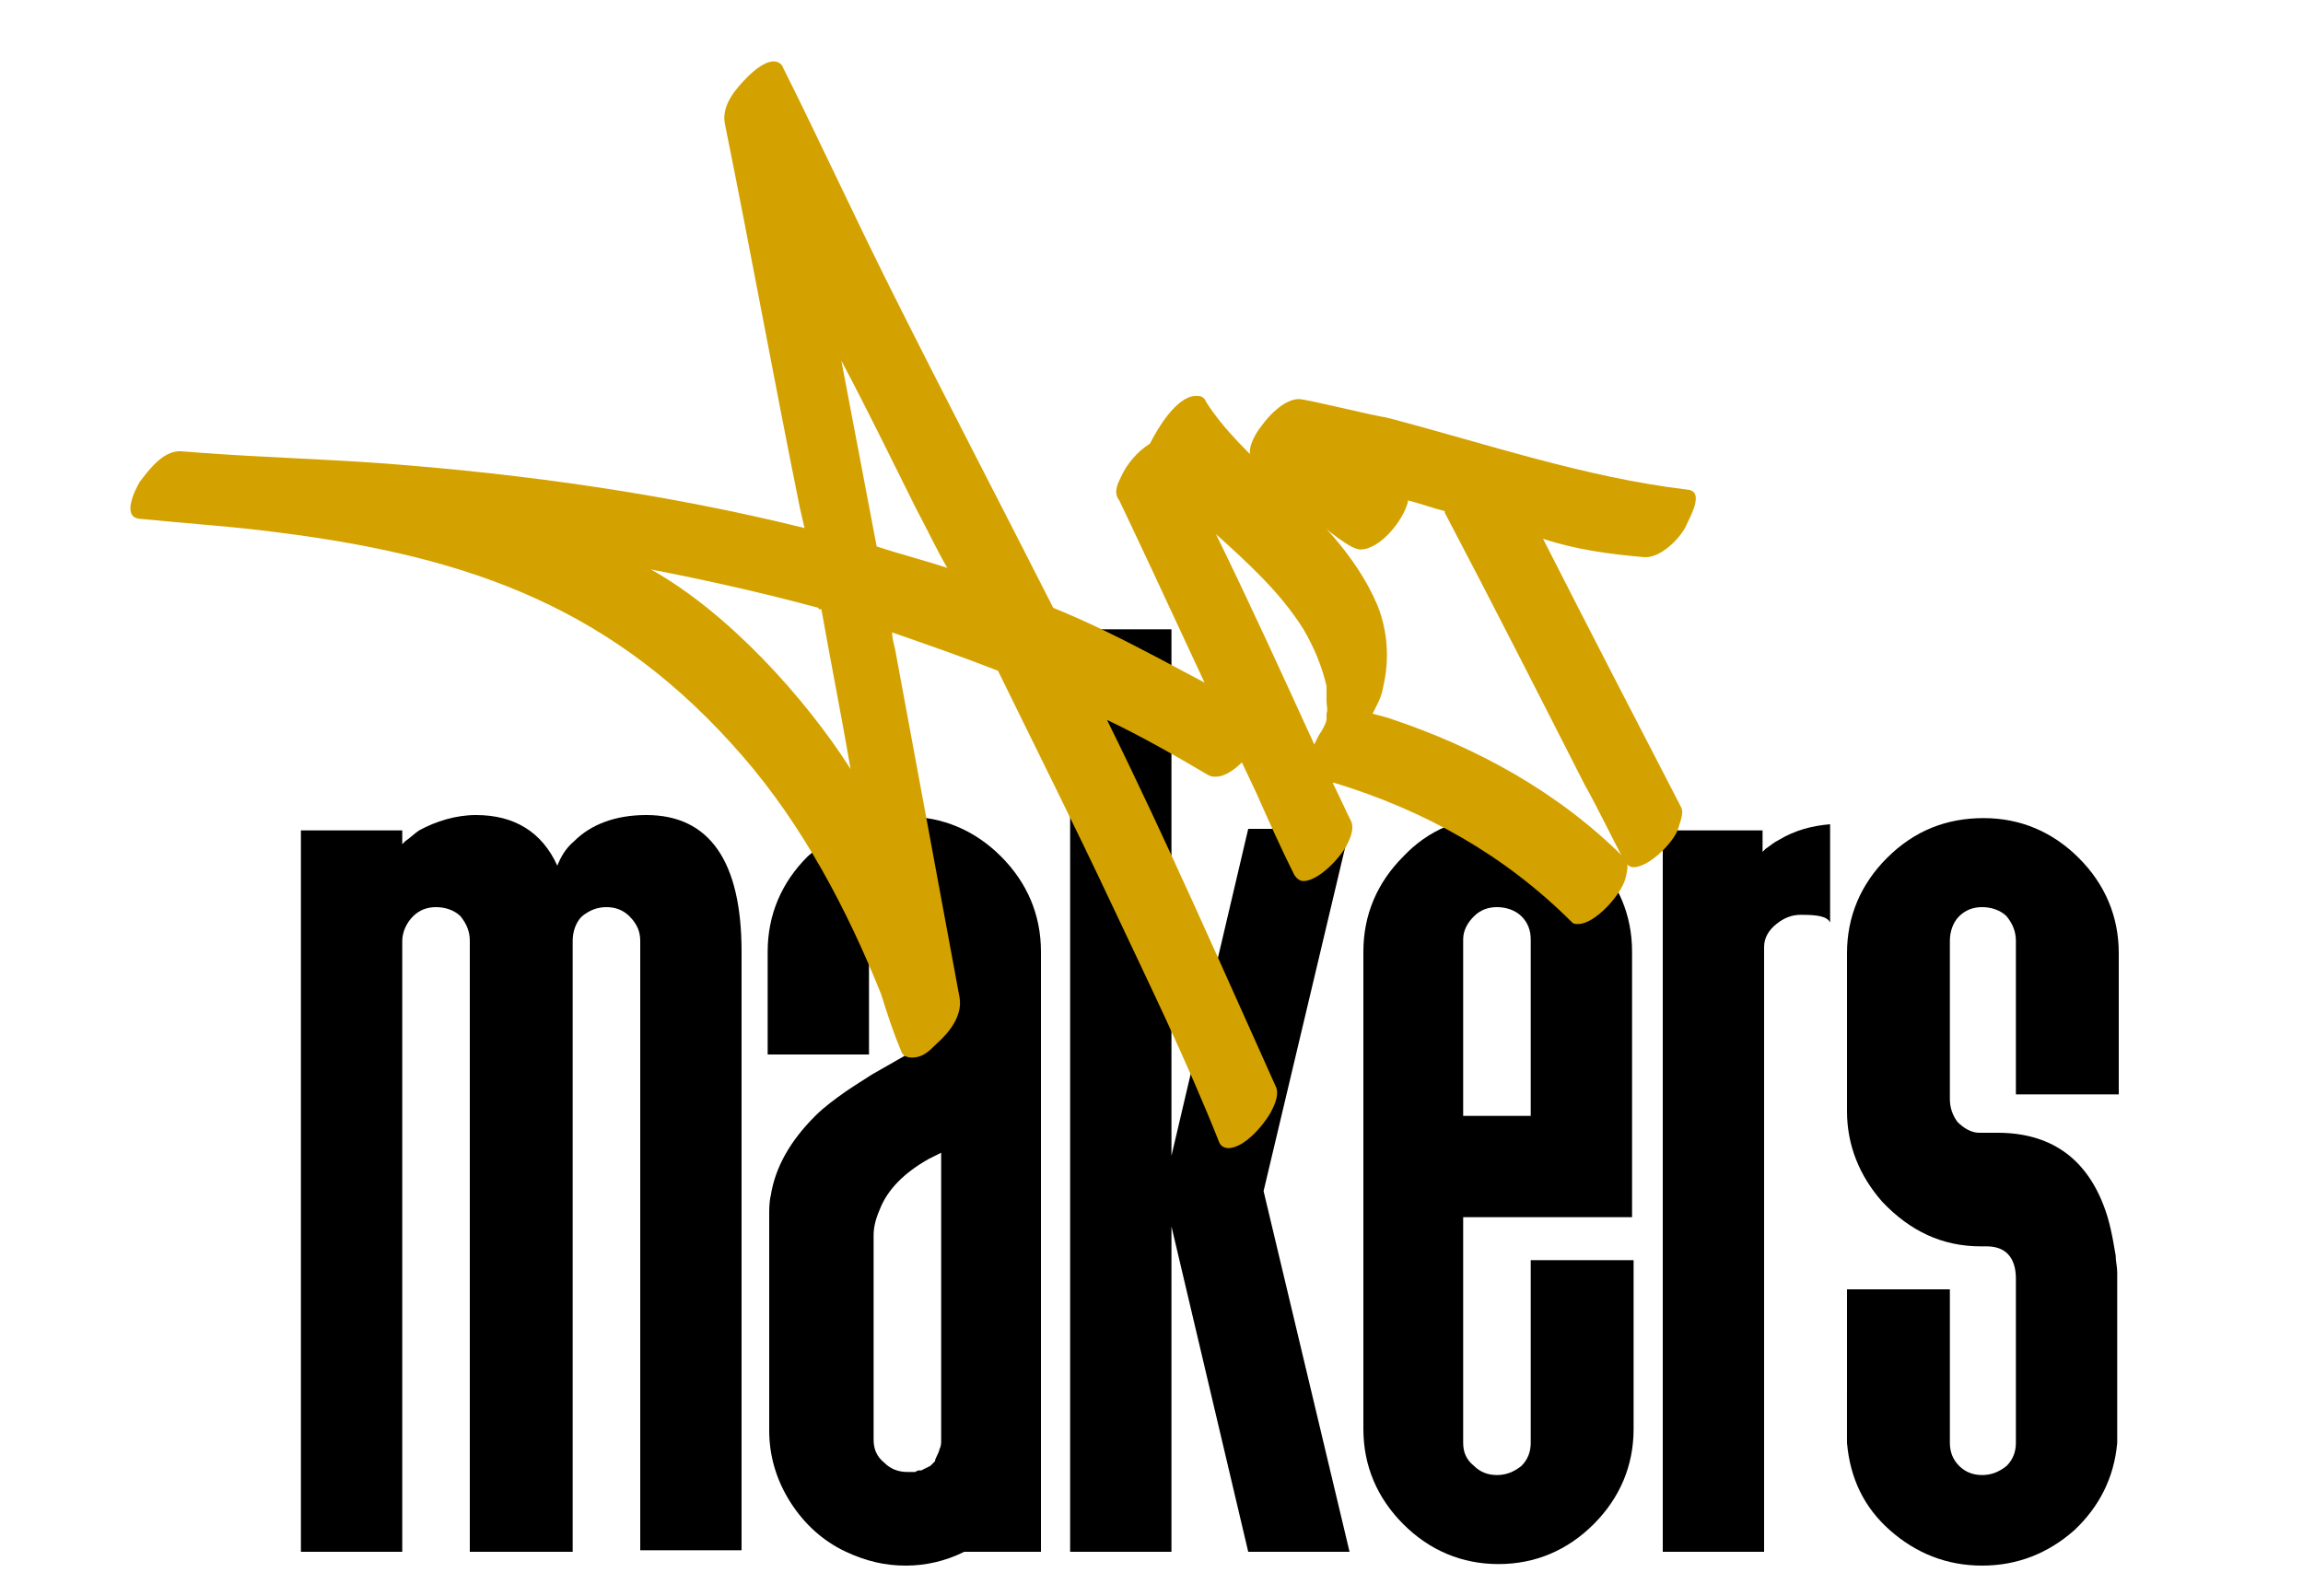
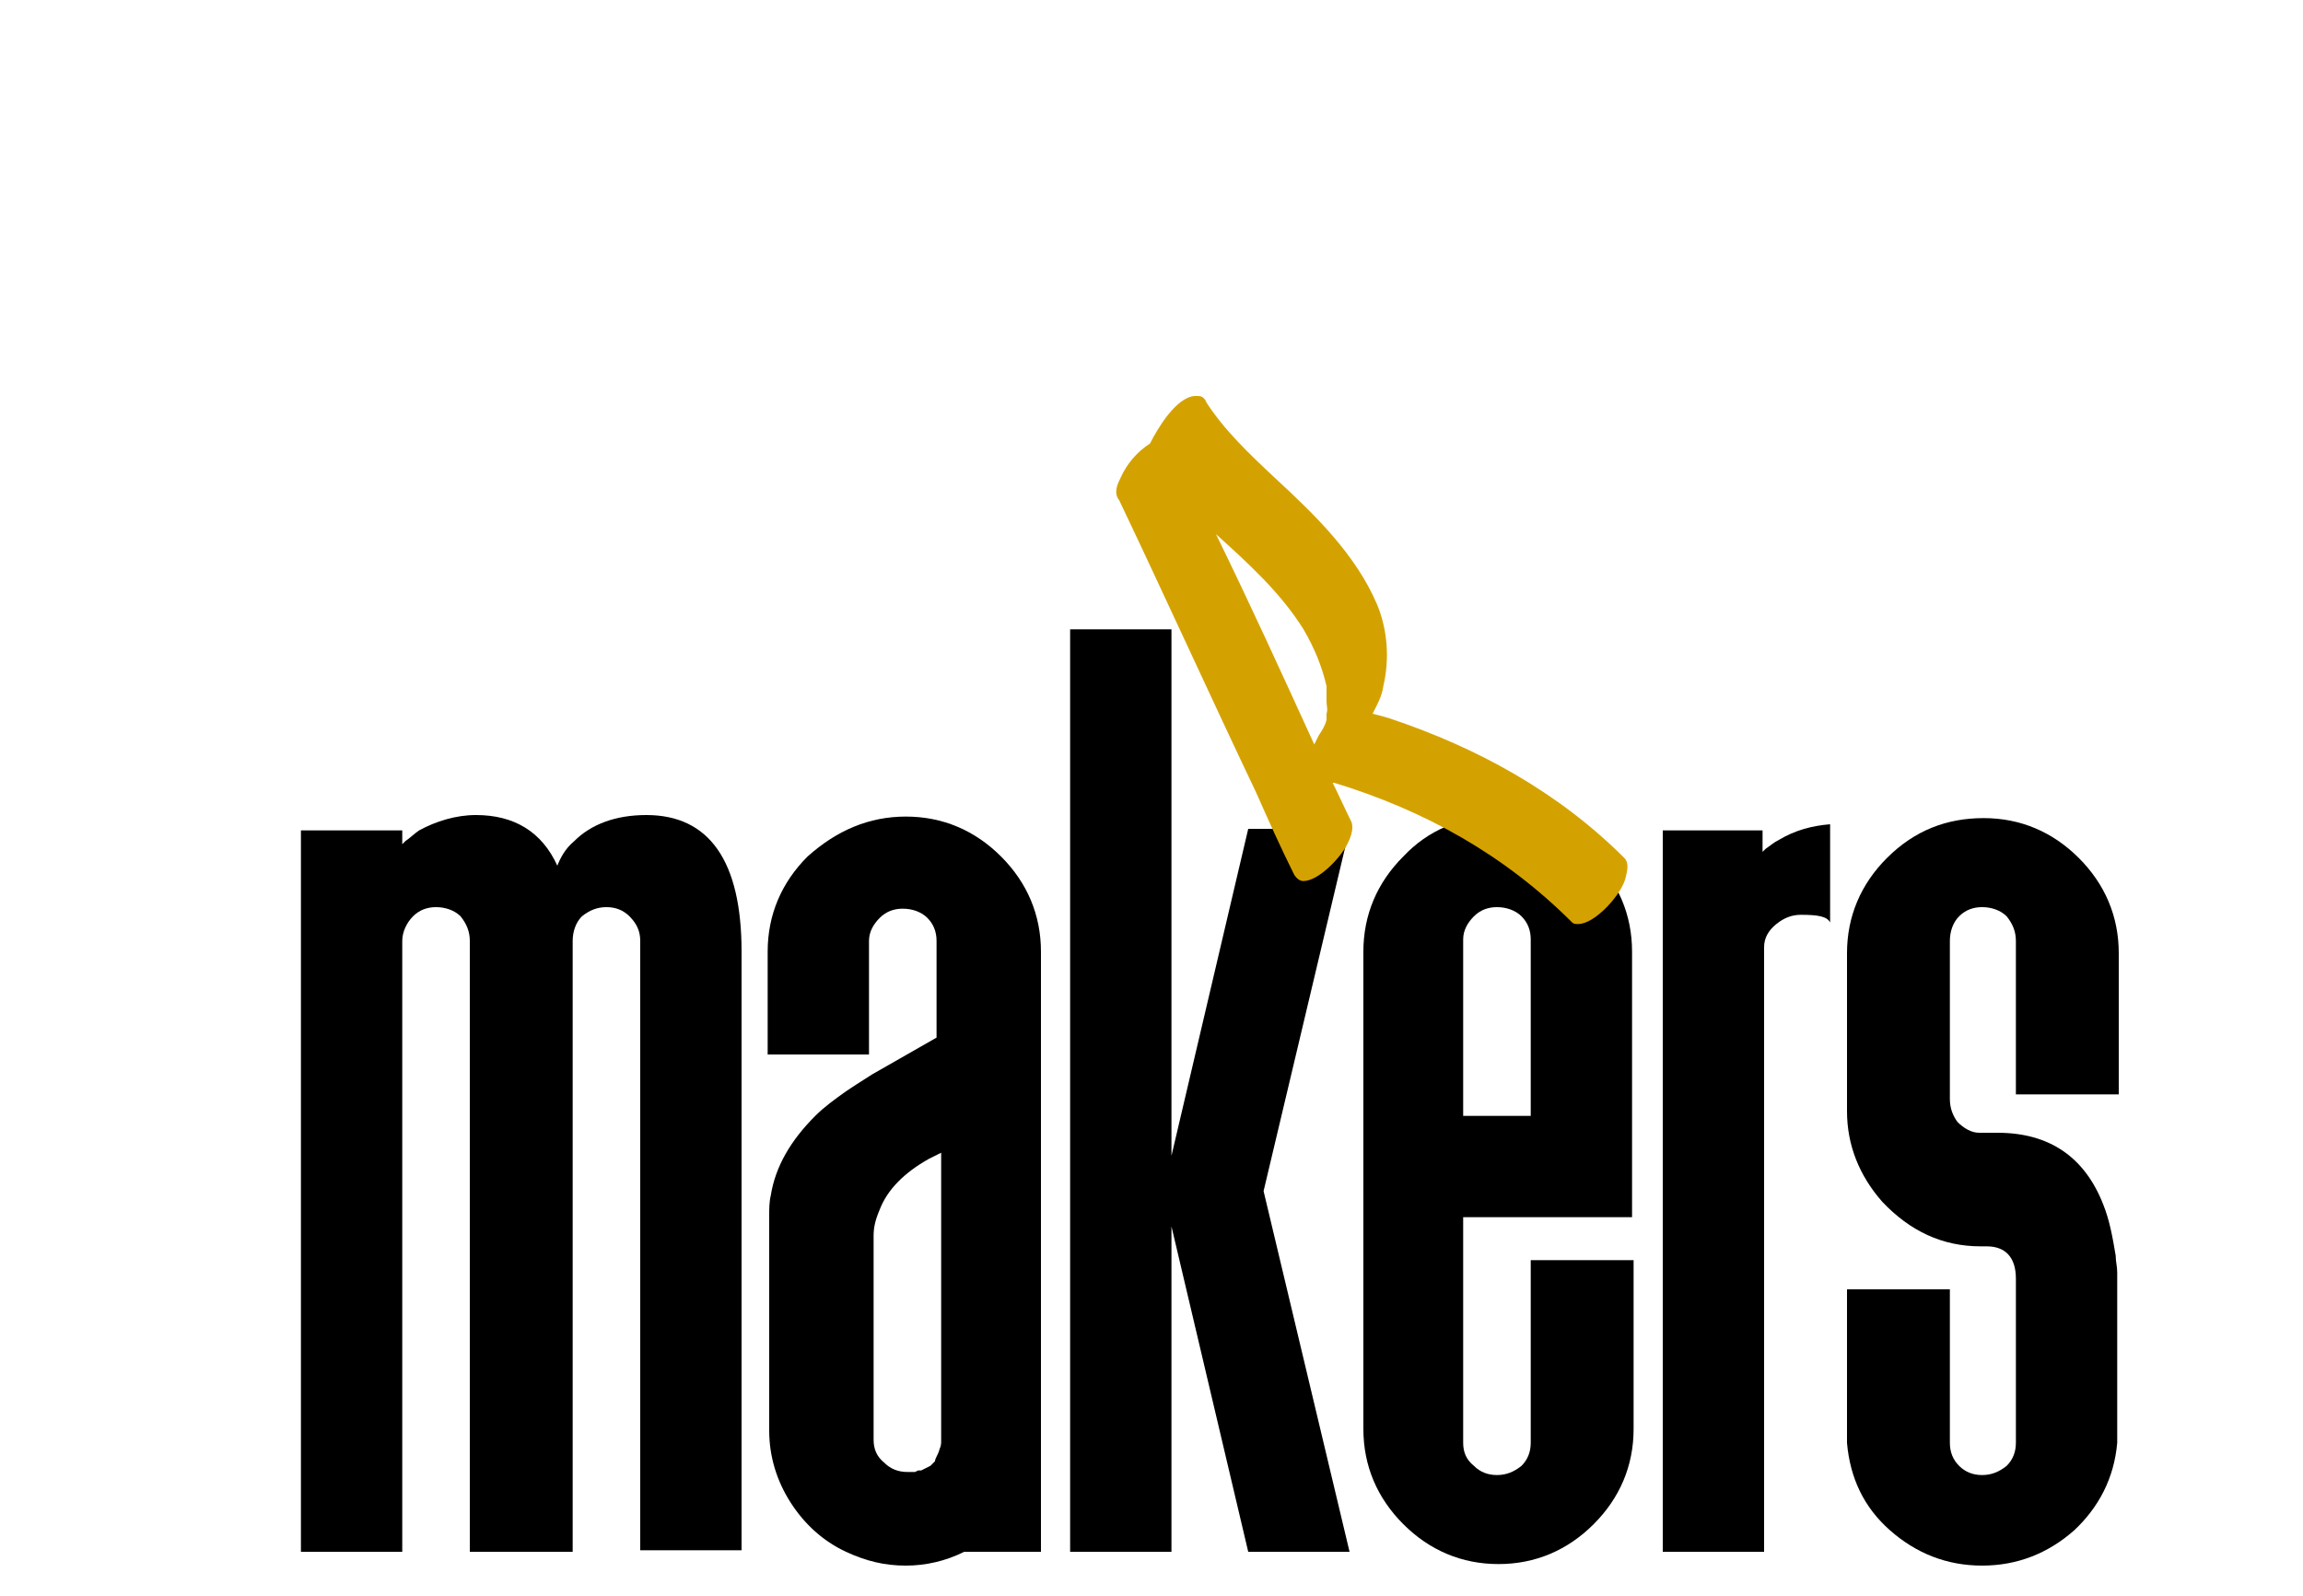
<svg xmlns="http://www.w3.org/2000/svg" version="1.1" id="Livello_1" x="0px" y="0px" viewBox="0 0 150 104" style="enable-background:new 0 0 150 104;" xml:space="preserve">
  <style type="text/css">
	.st0{fill:#D4A200;}
</style>
  <g>
    <path d="M26.2,55c0.1-0.1,0.1-0.1,0.2-0.2c0.3-0.2,0.6-0.5,0.9-0.7c1.1-0.6,2.4-1,3.7-1c2.5,0,4.3,1.1,5.3,3.3   c0.2-0.5,0.5-1.1,1.1-1.6c1.1-1.1,2.7-1.7,4.7-1.7c4.1,0,6.2,3,6.2,8.9v39h-6.6V61.3c0-0.6-0.2-1.1-0.7-1.6   c-0.4-0.4-0.9-0.6-1.5-0.6c-0.6,0-1.1,0.2-1.6,0.6c-0.4,0.4-0.6,1-0.6,1.6v39.8h-6.7V61.3c0-0.6-0.2-1.1-0.6-1.6   c-0.4-0.4-1-0.6-1.6-0.6c-0.6,0-1.1,0.2-1.5,0.6c-0.4,0.4-0.7,1-0.7,1.6v39.8h-6.6v-47h6.6L26.2,55L26.2,55z" />
    <path d="M59,53.2c2.4,0,4.5,0.9,6.2,2.6c1.7,1.7,2.6,3.8,2.6,6.2v39.1h-5c-1.2,0.6-2.5,0.9-3.8,0.9c-1.4,0-2.6-0.3-3.9-0.9   c-1.5-0.7-2.7-1.8-3.6-3.2c-0.9-1.4-1.4-3-1.4-4.7v-14c0-0.4,0-0.9,0.1-1.3c0.3-1.9,1.3-3.6,2.9-5.2c0.6-0.6,1.3-1.1,2-1.6   c0.3-0.2,0.9-0.6,1.7-1.1l4.2-2.4v-6.3c0-0.6-0.2-1.1-0.6-1.5c-0.4-0.4-1-0.6-1.6-0.6c-0.6,0-1.1,0.2-1.5,0.6   c-0.4,0.4-0.7,0.9-0.7,1.5v7.4h-6.6V62c0-2.4,0.9-4.5,2.6-6.2C54.5,54.1,56.6,53.2,59,53.2z M61.2,94.4c0.1-0.2,0.1-0.4,0.1-0.5   V75.1l-0.4,0.2l-0.4,0.2c-1.6,0.9-2.7,2-3.2,3.3c-0.3,0.7-0.4,1.2-0.4,1.7v13.3c0,0.6,0.2,1.1,0.7,1.5c0.4,0.4,0.9,0.6,1.5,0.6   l0.4,0l0.1,0l0.2-0.1l0.2,0l0.2-0.1l0.2-0.1l0.2-0.1l0.2-0.2l0.1-0.1C60.9,95,61.1,94.8,61.2,94.4z" />
    <path d="M82.3,77.6l5.6,23.5h-6.6l-5-21.2v21.2h-6.6V41h6.6v34.3l5-21.3h6.6L82.3,77.6z" />
    <path d="M97.5,53.2c2.4,0,4.5,0.9,6.2,2.6c1.7,1.7,2.6,3.8,2.6,6.2v17.3h-11v14.7c0,0.6,0.2,1.1,0.7,1.5c0.4,0.4,0.9,0.6,1.5,0.6   c0.6,0,1.1-0.2,1.6-0.6c0.4-0.4,0.6-0.9,0.6-1.5V82.1h6.7v11c0,2.4-0.9,4.5-2.6,6.2c-1.7,1.7-3.8,2.6-6.2,2.6   c-2.4,0-4.5-0.9-6.2-2.6c-1.7-1.7-2.6-3.8-2.6-6.2V62c0-2.4,0.9-4.5,2.6-6.2C93,54.1,95.1,53.2,97.5,53.2z M99.7,72.7V61.2   c0-0.6-0.2-1.1-0.6-1.5c-0.4-0.4-1-0.6-1.6-0.6c-0.6,0-1.1,0.2-1.5,0.6c-0.4,0.4-0.7,0.9-0.7,1.5v11.5H99.7z" />
    <path d="M117.3,59.6c-0.6,0-1.1,0.2-1.6,0.6c-0.5,0.4-0.8,0.9-0.8,1.5v39.4h-6.6v-47h6.5v1.5c0,0,0,0,0-0.1   c0.1-0.1,0.1-0.1,0.2-0.2c0.3-0.2,0.5-0.4,0.9-0.6c1-0.6,2.1-0.9,3.3-1v6.4C119,59.7,118.4,59.6,117.3,59.6z" />
    <path d="M129.2,53.3c2.4,0,4.5,0.9,6.2,2.6c1.7,1.7,2.6,3.8,2.6,6.2v9.2h-6.7v-10c0-0.6-0.2-1.1-0.6-1.6c-0.4-0.4-1-0.6-1.6-0.6   c-0.6,0-1.1,0.2-1.5,0.6c-0.4,0.4-0.6,1-0.6,1.6v10.3c0,0.6,0.2,1.1,0.5,1.5c0.4,0.4,0.9,0.7,1.4,0.7h1.2c3.4,0,5.7,1.6,6.9,4.7   c0.4,1,0.6,2.1,0.8,3.3c0,0.4,0.1,0.7,0.1,1.1c0,0.1,0,0.2,0,0.3v10.8v0c-0.2,2.3-1.2,4.2-2.8,5.7c-1.7,1.5-3.7,2.3-6,2.3   c-2.3,0-4.3-0.8-6-2.3c-1.7-1.5-2.6-3.4-2.8-5.7V84h6.7v10c0,0.6,0.2,1.1,0.6,1.5c0.4,0.4,0.9,0.6,1.5,0.6c0.6,0,1.1-0.2,1.6-0.6   c0.4-0.4,0.6-0.9,0.6-1.5V83.3c0-1.4-0.7-2.1-1.9-2.1H129c-2.5,0-4.6-1-6.4-2.9c-1.5-1.7-2.3-3.7-2.3-5.9V62.1   c0-2.4,0.9-4.5,2.6-6.2C124.7,54.1,126.8,53.3,129.2,53.3z" />
  </g>
  <g>
-     <path class="st0" d="M9.1,31.4c0.6-0.8,1.5-2,2.6-2c0,0,0.1,0,0.1,0l1.3,0.1c4,0.3,8,0.4,12,0.7c9.2,0.7,18.4,2,27.3,4.2   c-0.1-0.4-0.2-0.9-0.3-1.3c-1.7-8.4-3.2-16.7-4.9-25.1c-0.2-1.2,0.8-2.3,1.5-3C49.1,4.6,49.8,4,50.4,4c0.2,0,0.5,0.1,0.6,0.4   c2.4,4.8,4.6,9.6,7,14.4c3.5,7,7.1,13.9,10.6,20.8c4.7,1.9,9.1,4.6,13.6,6.8c0.4,0.2,0.2,0.8,0.1,1.1c-0.3,1.1-1.9,3.1-3.1,3.1   c-0.2,0-0.3,0-0.5-0.1c-2.2-1.3-4.3-2.5-6.6-3.6c3.9,7.9,7.4,15.9,11,23.9c0.2,0.4,0,1-0.2,1.4c-0.4,0.9-1.8,2.6-2.9,2.6   c-0.2,0-0.5-0.1-0.6-0.4c-2.1-5.3-4.6-10.4-7-15.5c-2.4-5.1-4.9-10.1-7.4-15.2c-2.3-0.9-4.6-1.7-6.9-2.5c0,0.3,0.1,0.7,0.2,1.1   L62.5,65c0.2,1.2-0.7,2.3-1.5,3c-0.5,0.5-0.9,0.9-1.6,0.9c-0.3,0-0.6-0.1-0.7-0.4c-0.5-1.2-0.9-2.4-1.3-3.7c-2.2-5.5-5.1-11-9-15.5   c-8.3-9.6-17.6-13-30.2-14.6c-3-0.4-6.1-0.6-9.1-0.9C7.9,33.7,8.8,31.9,9.1,31.4z M42.4,37.1c5,2.8,10,8.3,13,13   c-0.6-3.5-1.3-7-1.9-10.4c-0.1,0-0.2,0-0.2-0.1C49.6,38.6,46,37.8,42.4,37.1z M54.8,23.5l2.3,12.1c1.5,0.5,3.1,0.9,4.6,1.4   c-0.7-1.2-1.3-2.5-2-3.8C58.1,30,56.5,26.7,54.8,23.5z" />
    <path class="st0" d="M73,31.1c0.4-0.9,1.1-1.7,1.9-2.2c0.5-1,1.7-3,2.9-3.1c0.1,0,0.2,0,0.2,0c0.3,0,0.4,0.1,0.6,0.4   c0,0,0,0-0.1-0.1c1.2,1.9,2.9,3.5,4.5,5c2.6,2.4,5.3,5,6.7,8.3c0.7,1.7,0.8,3.6,0.4,5.3c-0.1,0.7-0.4,1.2-0.7,1.8   c0.4,0.1,0.8,0.2,1.1,0.3c5.7,1.9,11,4.8,15.3,9.1c0.3,0.3,0.2,0.8,0.1,1.2c-0.2,1.1-2,3.1-3.1,3.1c-0.2,0-0.3,0-0.4-0.1   c-4.4-4.4-9.6-7.3-15.5-9.1c0,0-0.1,0-0.1,0c0.4,0.8,0.8,1.7,1.2,2.5c0.2,0.4,0,1-0.2,1.4c-0.4,0.9-1.9,2.5-2.9,2.5   c-0.2,0-0.4-0.1-0.6-0.4c-0.9-1.8-1.7-3.6-2.5-5.4c-3-6.3-5.9-12.7-8.9-19C72.5,32.1,72.8,31.5,73,31.1z M85.6,48.5   c0.1-0.2,0.2-0.4,0.3-0.6c0.2-0.3,0.4-0.6,0.5-1c0-0.1,0-0.2,0-0.3c0,0.1,0,0,0-0.1c0.1-0.3,0-0.5,0-0.8c0-0.1,0-0.3,0-0.5   c0-0.1,0-0.3,0-0.3c0-0.1,0-0.2,0-0.2c-0.3-1.3-0.8-2.5-1.5-3.7c-1.5-2.4-3.6-4.3-5.7-6.2C81.4,39.3,83.5,43.9,85.6,48.5z" />
-     <path class="st0" d="M82.2,27.7c0.5-0.7,1.5-1.7,2.4-1.7c0.5,0,4.9,1.1,5.7,1.2c6.5,1.7,12.9,3.9,19.6,4.7c1.2,0.1,0.1,1.9-0.1,2.4   c-0.4,0.8-1.6,2-2.6,2c0,0,0,0-0.1,0c-2.3-0.2-4.5-0.5-6.6-1.2c3,5.9,6,11.7,9,17.5c0.2,0.4-0.1,1-0.2,1.4   c-0.3,0.9-1.9,2.5-2.9,2.5c-0.2,0-0.4-0.1-0.6-0.4c-0.9-1.7-1.7-3.4-2.6-5c-3-5.9-6-11.8-9.1-17.7c0,0,0-0.1,0-0.1   c-0.8-0.2-1.6-0.5-2.4-0.7c0,0,0,0.1,0,0.1c-0.3,1.2-1.8,3.1-3.1,3.1c-1.2,0-6-4.7-6.9-5.8C81,29.6,81.7,28.3,82.2,27.7z" />
  </g>
</svg>